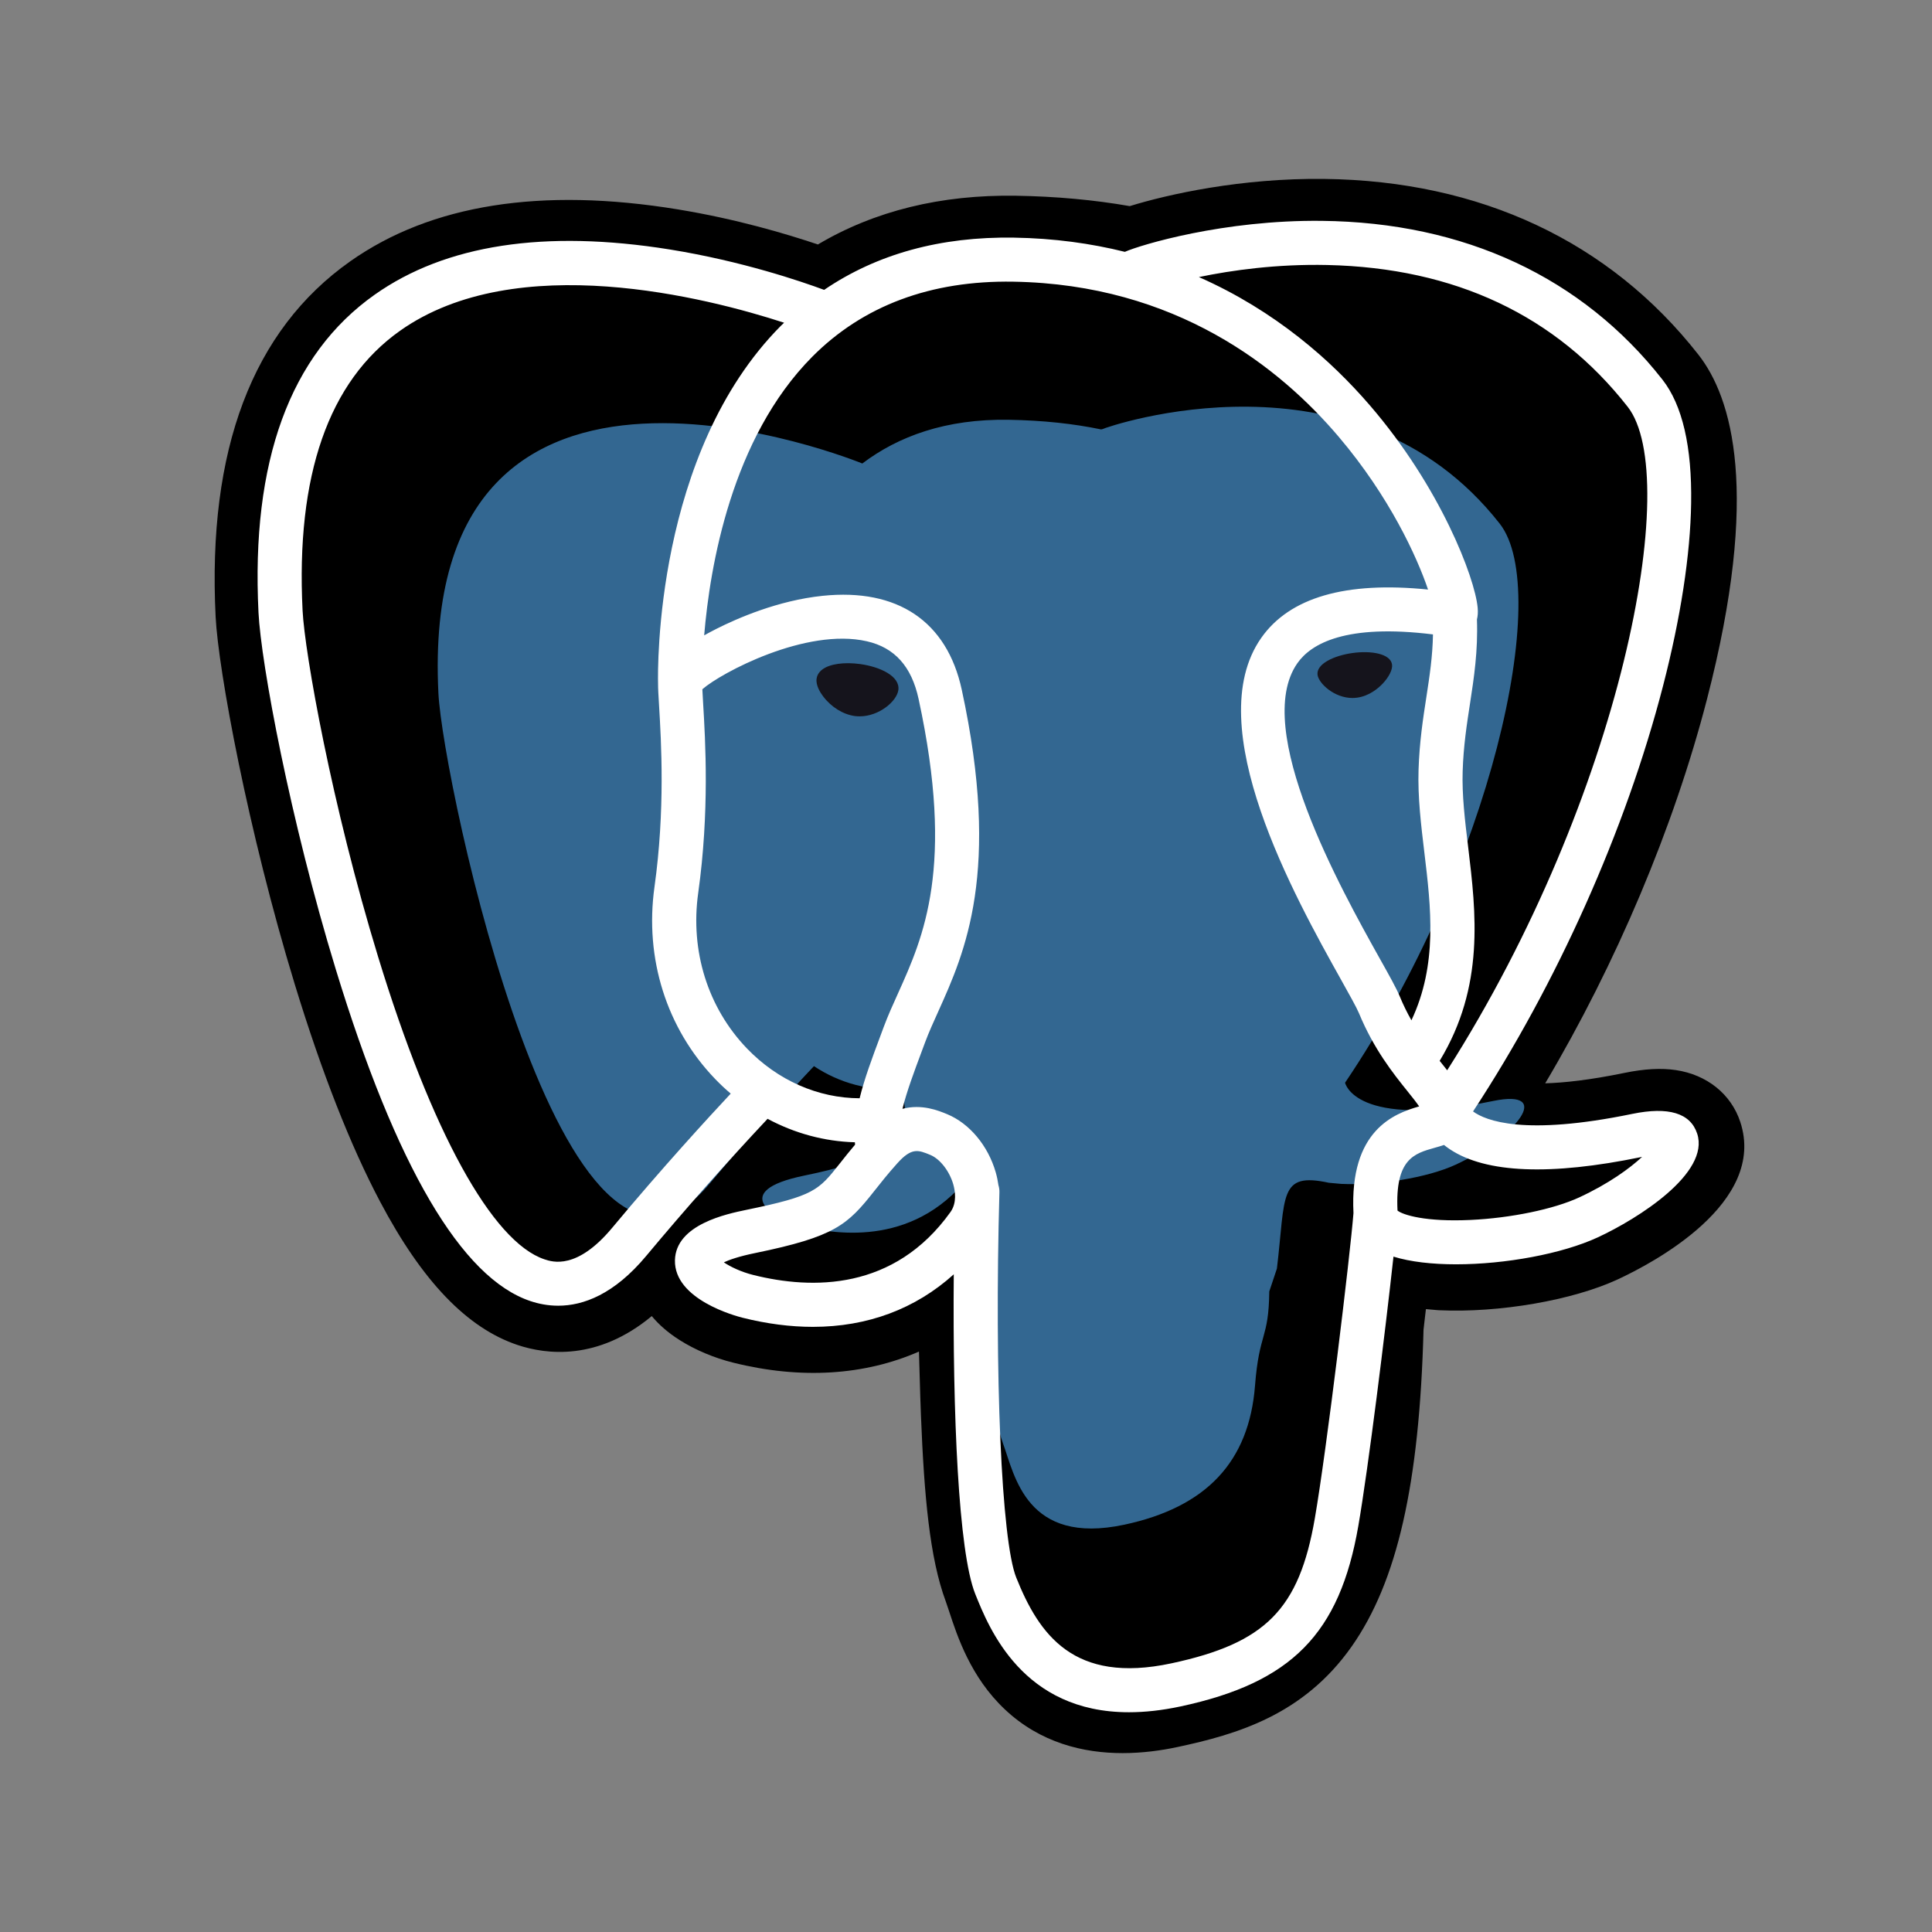
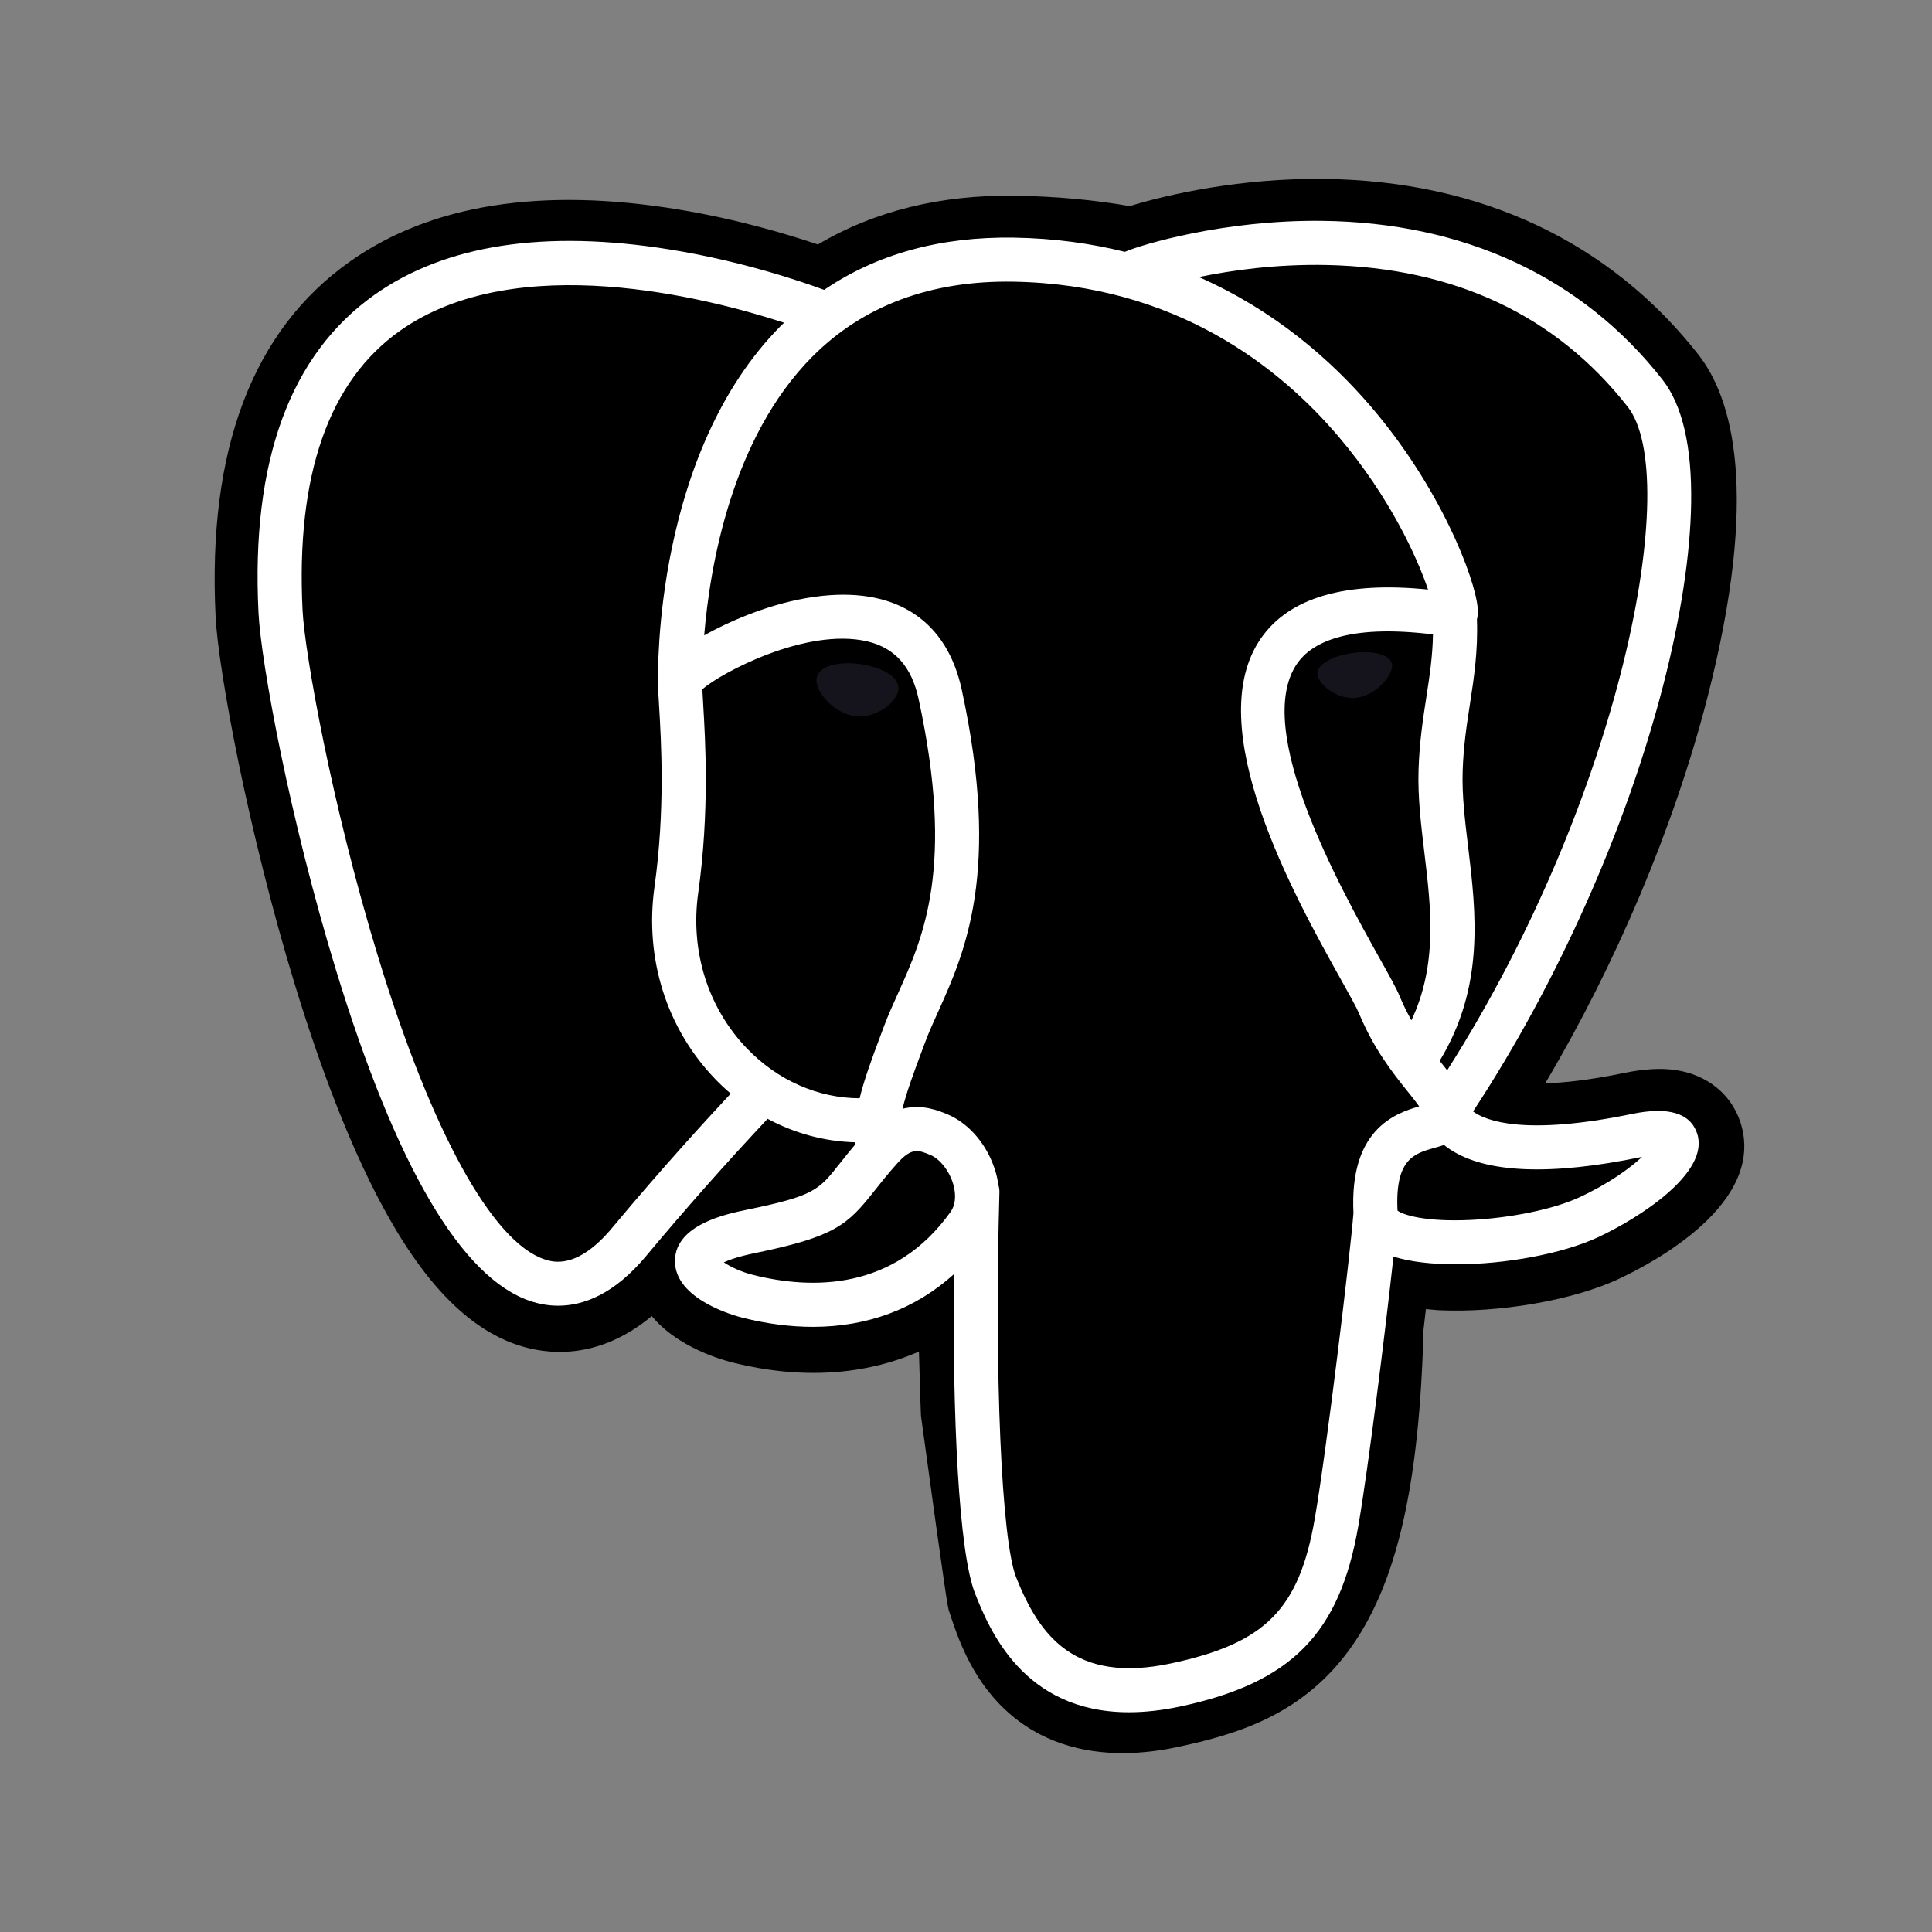
<svg xmlns="http://www.w3.org/2000/svg" width="54" height="54" viewBox="0 0 54 54" fill="none">
  <rect x="0" y="0" width="54" height="54" fill="#808080" stroke="none" />
-   <path d="M48.641 31.357C48.384 30.58 47.711 30.039 46.84 29.909C46.429 29.848 45.959 29.874 45.403 29.988C44.434 30.188 43.714 30.264 43.189 30.279C45.171 26.939 46.782 23.131 47.71 19.546C49.21 13.749 48.408 11.108 47.471 9.913C44.993 6.752 41.376 5.053 37.013 5.001C34.686 4.973 32.642 5.432 31.577 5.761C30.584 5.587 29.517 5.489 28.398 5.471C26.299 5.438 24.444 5.894 22.86 6.833C21.983 6.537 20.575 6.119 18.949 5.853C15.125 5.226 12.043 5.715 9.789 7.304C7.059 9.229 5.793 12.573 6.027 17.244C6.102 18.727 6.933 23.239 8.241 27.518C8.993 29.978 9.795 32.02 10.625 33.589C11.801 35.814 13.06 37.125 14.473 37.595C15.265 37.859 16.704 38.043 18.217 36.785C18.409 37.017 18.665 37.247 19.005 37.461C19.436 37.733 19.964 37.955 20.491 38.086C22.389 38.56 24.168 38.441 25.685 37.777C25.694 38.047 25.701 38.304 25.707 38.526C25.718 38.887 25.727 39.24 25.741 39.571C25.831 41.806 25.983 43.544 26.434 44.759C26.459 44.826 26.492 44.928 26.528 45.036C26.753 45.724 27.129 46.877 28.087 47.779C29.079 48.713 30.279 49 31.378 49C31.929 49 32.455 48.928 32.916 48.829C34.56 48.477 36.427 47.942 37.778 46.022C39.054 44.207 39.675 41.474 39.788 37.167C39.802 37.045 39.816 36.929 39.828 36.818L39.855 36.59L40.156 36.617L40.234 36.622C41.908 36.698 43.955 36.343 45.213 35.761C46.206 35.3 49.39 33.622 48.641 31.357Z" fill="black" />
-   <path d="M41.734 30.773C37.861 31.57 37.595 30.262 37.595 30.262C41.683 24.206 43.393 16.518 41.918 14.637C37.894 9.505 30.928 11.932 30.812 11.995L30.775 12.002C30.01 11.843 29.154 11.749 28.191 11.733C26.439 11.705 25.11 12.192 24.102 12.955C24.102 12.955 11.676 7.845 12.254 19.382C12.377 21.836 15.778 37.952 19.834 33.084C21.317 31.304 22.75 29.799 22.75 29.799C23.461 30.271 24.313 30.512 25.206 30.425L25.275 30.366C25.254 30.587 25.264 30.803 25.303 31.059C24.258 32.225 24.565 32.429 22.476 32.859C20.362 33.294 21.604 34.068 22.415 34.27C23.398 34.516 25.672 34.863 27.208 32.716L27.147 32.961C27.556 33.288 27.844 35.09 27.796 36.724C27.747 38.358 27.715 39.479 28.038 40.355C28.36 41.231 28.682 43.202 31.428 42.615C33.723 42.124 34.912 40.852 35.078 38.73C35.195 37.221 35.461 37.444 35.477 36.096L35.69 35.457C35.936 33.412 35.73 32.753 37.143 33.059L37.487 33.09C38.527 33.137 39.889 32.922 40.688 32.552C42.41 31.755 43.43 30.423 41.733 30.773H41.734Z" fill="#336791" />
+   <path d="M48.641 31.357C48.384 30.58 47.711 30.039 46.84 29.909C46.429 29.848 45.959 29.874 45.403 29.988C44.434 30.188 43.714 30.264 43.189 30.279C45.171 26.939 46.782 23.131 47.71 19.546C49.21 13.749 48.408 11.108 47.471 9.913C44.993 6.752 41.376 5.053 37.013 5.001C34.686 4.973 32.642 5.432 31.577 5.761C30.584 5.587 29.517 5.489 28.398 5.471C26.299 5.438 24.444 5.894 22.86 6.833C21.983 6.537 20.575 6.119 18.949 5.853C15.125 5.226 12.043 5.715 9.789 7.304C7.059 9.229 5.793 12.573 6.027 17.244C6.102 18.727 6.933 23.239 8.241 27.518C8.993 29.978 9.795 32.02 10.625 33.589C11.801 35.814 13.06 37.125 14.473 37.595C15.265 37.859 16.704 38.043 18.217 36.785C18.409 37.017 18.665 37.247 19.005 37.461C19.436 37.733 19.964 37.955 20.491 38.086C22.389 38.56 24.168 38.441 25.685 37.777C25.694 38.047 25.701 38.304 25.707 38.526C25.718 38.887 25.727 39.24 25.741 39.571C26.459 44.826 26.492 44.928 26.528 45.036C26.753 45.724 27.129 46.877 28.087 47.779C29.079 48.713 30.279 49 31.378 49C31.929 49 32.455 48.928 32.916 48.829C34.56 48.477 36.427 47.942 37.778 46.022C39.054 44.207 39.675 41.474 39.788 37.167C39.802 37.045 39.816 36.929 39.828 36.818L39.855 36.59L40.156 36.617L40.234 36.622C41.908 36.698 43.955 36.343 45.213 35.761C46.206 35.3 49.39 33.622 48.641 31.357Z" fill="black" />
  <path d="M24.045 18.561C23.597 18.499 23.19 18.556 22.985 18.712C22.869 18.799 22.833 18.901 22.824 18.97C22.798 19.155 22.927 19.359 23.007 19.464C23.233 19.763 23.562 19.967 23.887 20.013C23.935 20.019 23.982 20.022 24.028 20.022C24.572 20.022 25.066 19.6 25.109 19.288C25.163 18.898 24.596 18.638 24.045 18.561V18.561ZM38.908 18.574C38.865 18.268 38.32 18.18 37.803 18.252C37.285 18.324 36.784 18.557 36.826 18.864C36.86 19.102 37.291 19.509 37.802 19.509C37.845 19.509 37.888 19.506 37.932 19.5C38.273 19.453 38.523 19.237 38.642 19.113C38.823 18.923 38.928 18.711 38.908 18.574Z" fill="#15141C" />
  <path d="M47.436 31.683C47.246 31.11 46.635 30.925 45.62 31.134C42.605 31.756 41.526 31.325 41.172 31.065C43.514 27.502 45.442 23.195 46.481 19.177C46.974 17.274 47.246 15.506 47.268 14.065C47.293 12.484 47.023 11.322 46.467 10.612C44.223 7.75 40.93 6.215 36.944 6.173C34.204 6.142 31.889 6.842 31.44 7.039C30.495 6.804 29.464 6.66 28.342 6.642C26.285 6.609 24.507 7.1 23.035 8.102C22.395 7.865 20.743 7.299 18.722 6.973C15.227 6.412 12.451 6.837 10.469 8.239C8.105 9.911 7.014 12.9 7.225 17.122C7.296 18.543 8.107 22.913 9.387 27.099C11.071 32.607 12.902 35.726 14.829 36.367C15.054 36.442 15.314 36.495 15.601 36.495C16.304 36.495 17.166 36.178 18.062 35.103C19.155 33.793 20.287 32.516 21.454 31.271C22.211 31.677 23.043 31.904 23.894 31.927C23.896 31.949 23.898 31.971 23.9 31.993C23.753 32.167 23.61 32.344 23.47 32.523C22.88 33.271 22.757 33.426 20.86 33.816C20.32 33.928 18.886 34.223 18.865 35.226C18.842 36.322 20.56 36.782 20.755 36.831C21.437 37.002 22.095 37.086 22.721 37.086C24.245 37.086 25.586 36.586 26.658 35.618C26.625 39.526 26.788 43.377 27.258 44.551C27.643 45.511 28.584 47.859 31.555 47.858C31.991 47.858 32.47 47.808 32.998 47.695C36.099 47.031 37.445 45.663 37.966 42.648C38.245 41.036 38.723 37.187 38.948 35.123C39.423 35.27 40.034 35.338 40.695 35.338C42.073 35.338 43.663 35.046 44.66 34.584C45.781 34.064 47.802 32.79 47.436 31.683ZM40.052 17.732C40.042 18.342 39.958 18.895 39.869 19.473C39.773 20.094 39.674 20.736 39.649 21.515C39.624 22.274 39.719 23.063 39.811 23.826C39.996 25.366 40.187 26.953 39.45 28.518C39.327 28.301 39.218 28.078 39.123 27.848C39.032 27.626 38.833 27.27 38.557 26.778C37.486 24.86 34.978 20.369 36.262 18.537C36.644 17.991 37.615 17.43 40.052 17.732ZM37.098 7.407C40.67 7.486 43.495 8.819 45.495 11.371C47.029 13.328 45.34 22.233 40.449 29.915C40.4 29.852 40.351 29.79 40.301 29.728L40.239 29.651C41.503 27.568 41.256 25.506 41.036 23.679C40.945 22.929 40.86 22.221 40.882 21.555C40.904 20.85 40.998 20.245 41.088 19.66C41.199 18.939 41.312 18.194 41.281 17.314C41.304 17.222 41.313 17.113 41.301 16.984C41.222 16.141 40.258 13.617 38.292 11.334C37.217 10.085 35.649 8.687 33.509 7.744C34.429 7.553 35.688 7.376 37.098 7.407ZM17.113 34.315C16.126 35.501 15.444 35.273 15.219 35.199C13.758 34.712 12.062 31.629 10.567 26.739C9.273 22.508 8.517 18.254 8.457 17.061C8.268 13.288 9.184 10.658 11.181 9.245C14.429 6.946 19.77 8.322 21.916 9.02C21.885 9.05 21.853 9.079 21.822 9.11C18.3 12.66 18.384 18.725 18.393 19.096C18.392 19.239 18.404 19.442 18.421 19.72C18.482 20.74 18.594 22.639 18.293 24.789C18.013 26.788 18.63 28.743 19.986 30.155C20.125 30.3 20.271 30.437 20.424 30.567C19.82 31.213 18.509 32.639 17.113 34.315ZM20.876 29.303C19.784 28.165 19.288 26.582 19.515 24.96C19.833 22.688 19.716 20.71 19.652 19.647C19.644 19.499 19.636 19.368 19.631 19.265C20.146 18.81 22.53 17.535 24.23 17.924C25.006 18.101 25.479 18.629 25.675 19.536C26.692 24.232 25.81 26.189 25.101 27.762C24.954 28.086 24.816 28.393 24.698 28.71L24.607 28.955C24.376 29.574 24.16 30.15 24.027 30.697C22.865 30.693 21.736 30.198 20.876 29.303V29.303ZM21.055 35.636C20.716 35.552 20.411 35.405 20.232 35.283C20.381 35.213 20.647 35.117 21.108 35.023C23.341 34.564 23.686 34.24 24.439 33.286C24.612 33.067 24.807 32.819 25.078 32.517L25.079 32.516C25.482 32.065 25.667 32.142 26.002 32.28C26.273 32.392 26.538 32.732 26.645 33.105C26.695 33.282 26.752 33.617 26.566 33.877C24.993 36.076 22.701 36.048 21.055 35.636ZM32.74 46.491C30.008 47.075 29.041 45.684 28.404 44.093C27.992 43.067 27.79 38.437 27.934 33.324C27.936 33.255 27.926 33.19 27.907 33.128C27.89 33.006 27.865 32.885 27.831 32.767C27.617 32.023 27.098 31.4 26.474 31.142C26.226 31.04 25.772 30.852 25.225 30.991C25.342 30.512 25.544 29.971 25.763 29.385L25.855 29.138C25.958 28.86 26.088 28.573 26.226 28.268C26.968 26.622 27.984 24.368 26.881 19.276C26.468 17.368 25.088 16.437 22.996 16.653C21.742 16.782 20.595 17.288 20.023 17.577C19.9 17.639 19.788 17.7 19.682 17.758C19.842 15.836 20.445 12.245 22.702 9.972C24.123 8.542 26.016 7.835 28.322 7.873C32.865 7.948 35.779 10.275 37.423 12.215C38.84 13.886 39.607 15.57 39.914 16.478C37.611 16.244 36.045 16.698 35.251 17.831C33.524 20.295 36.196 25.079 37.48 27.378C37.715 27.799 37.919 28.163 37.983 28.318C38.401 29.329 38.942 30.005 39.338 30.498C39.459 30.649 39.576 30.795 39.666 30.924C38.968 31.124 37.715 31.588 37.83 33.906C37.738 35.069 37.083 40.514 36.75 42.438C36.311 44.98 35.374 45.927 32.74 46.491V46.491ZM44.141 33.467C43.428 33.797 42.234 34.045 41.1 34.098C39.848 34.157 39.211 33.958 39.061 33.836C38.99 32.392 39.529 32.241 40.099 32.081C40.189 32.056 40.276 32.031 40.36 32.002C40.413 32.044 40.47 32.087 40.533 32.128C41.54 32.791 43.335 32.863 45.869 32.341L45.897 32.335C45.555 32.654 44.97 33.082 44.141 33.467Z" fill="white" />
</svg>